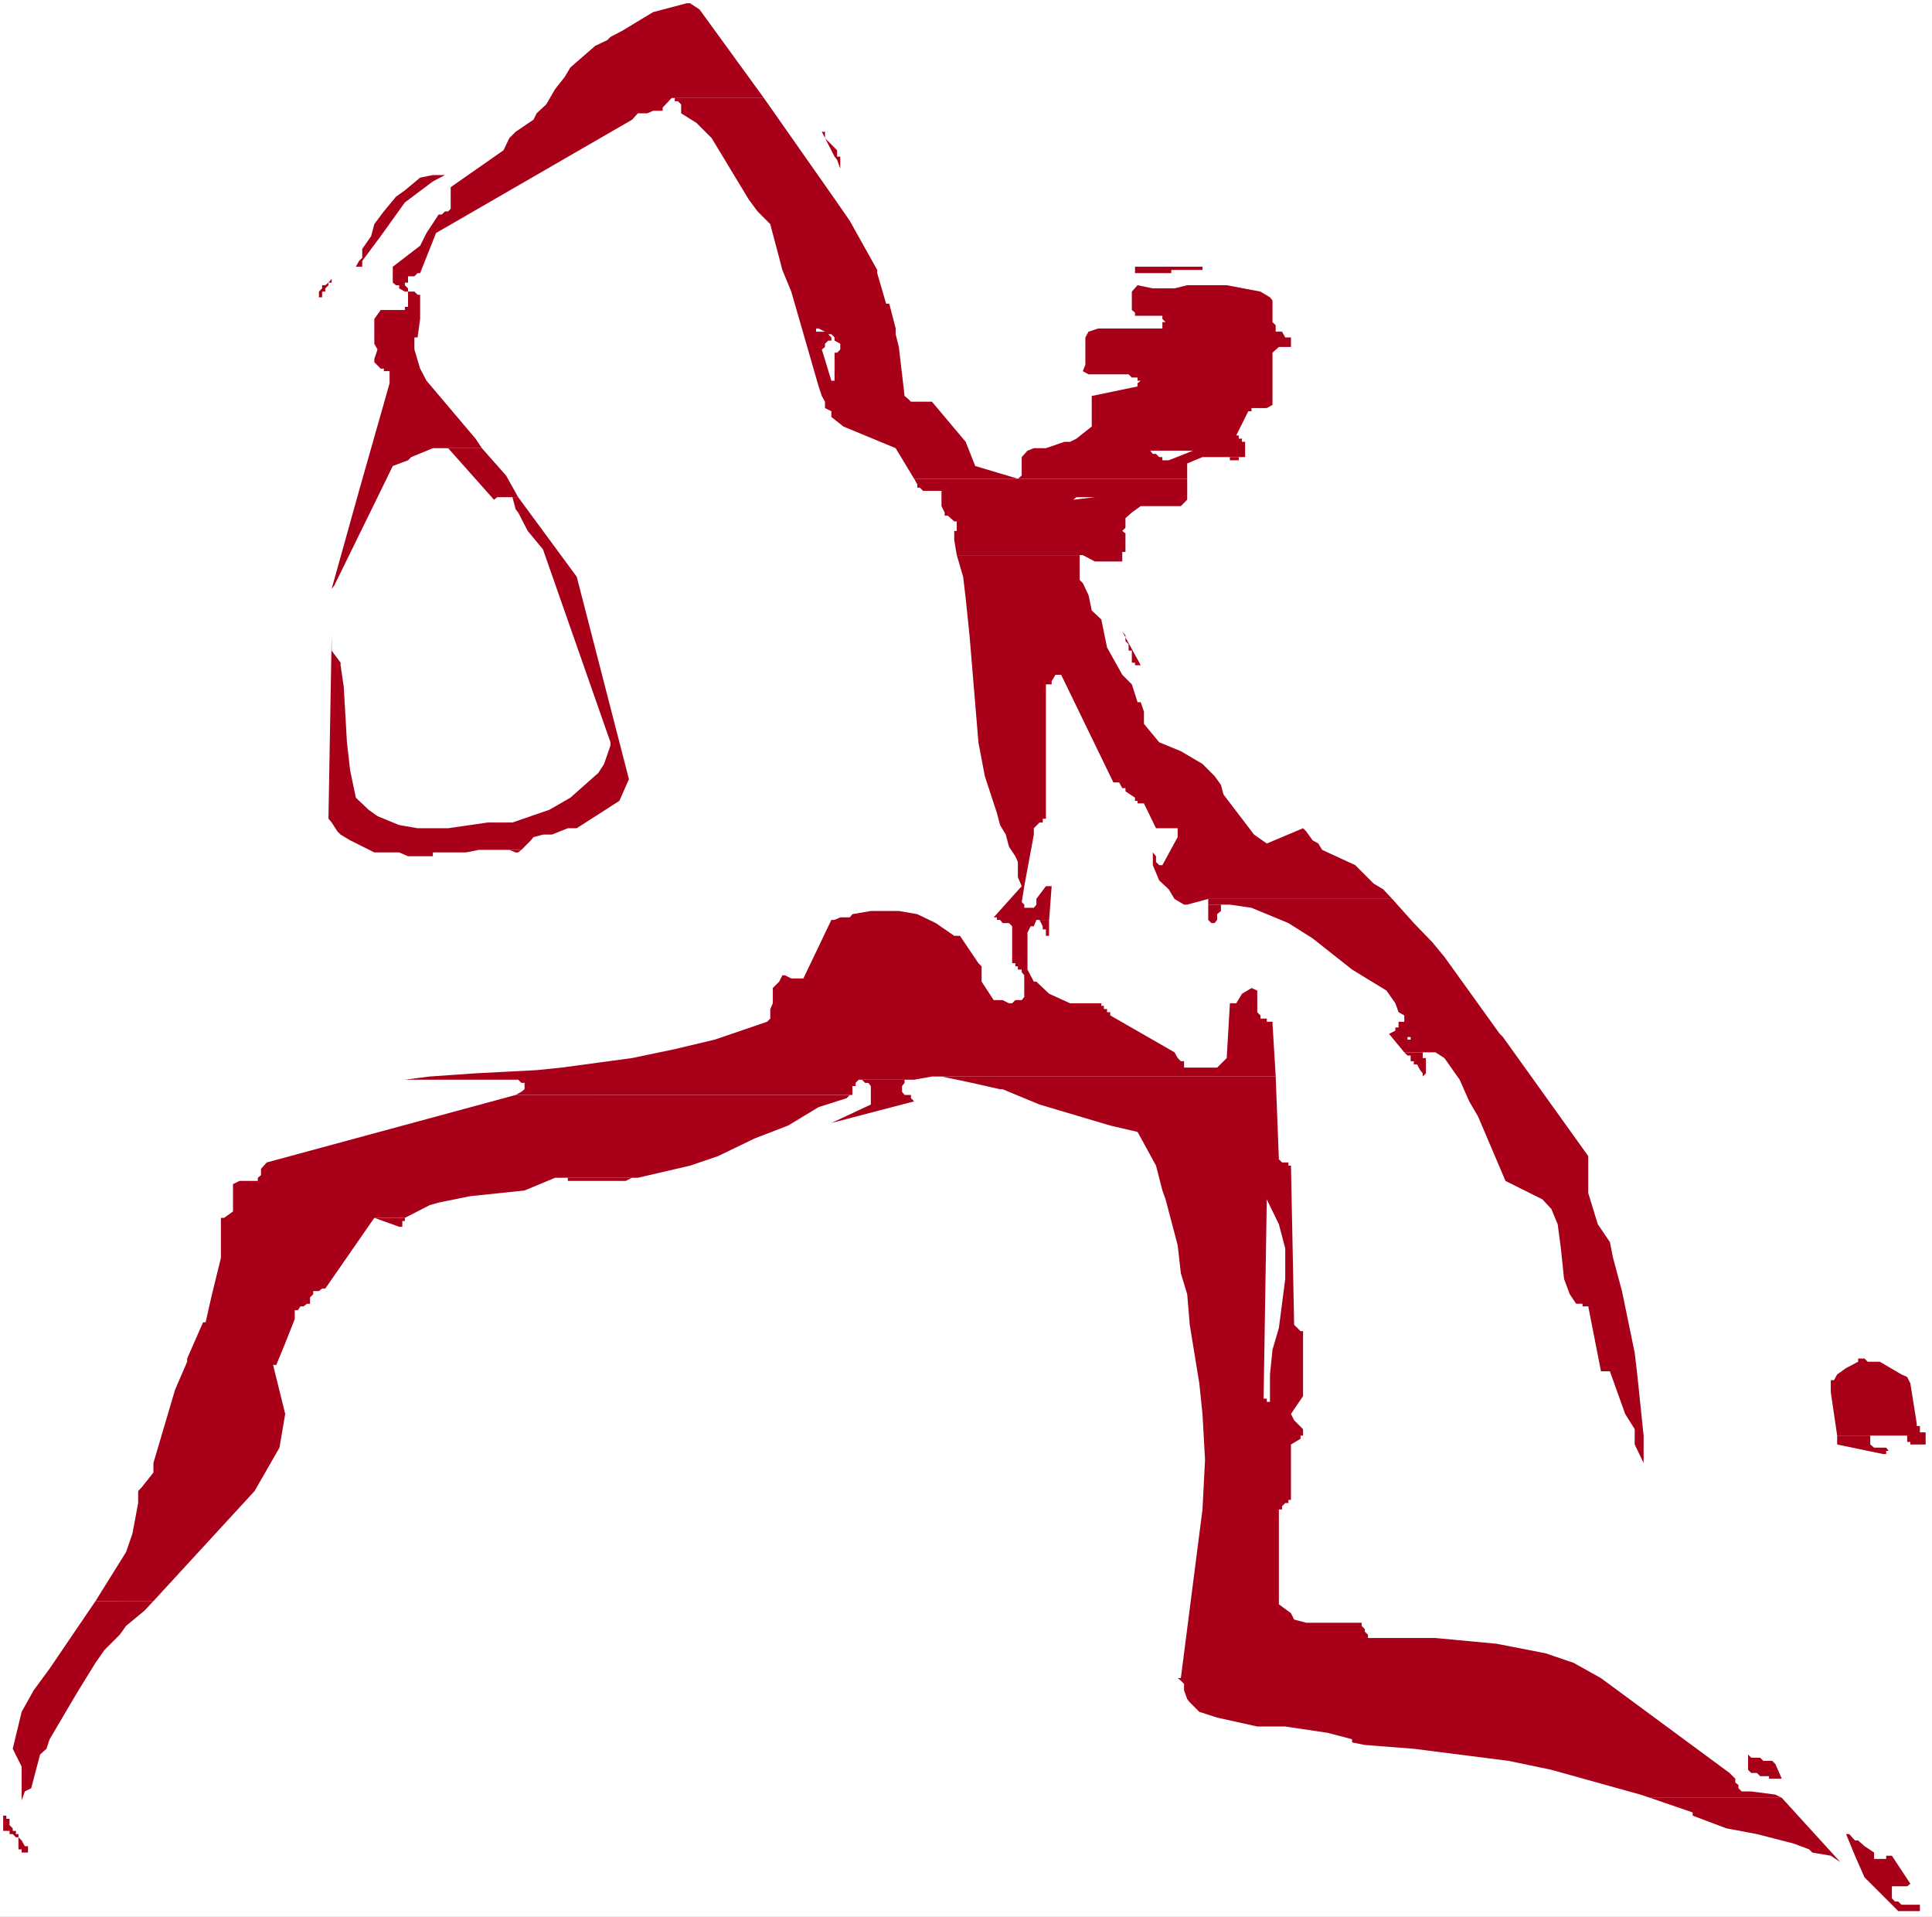
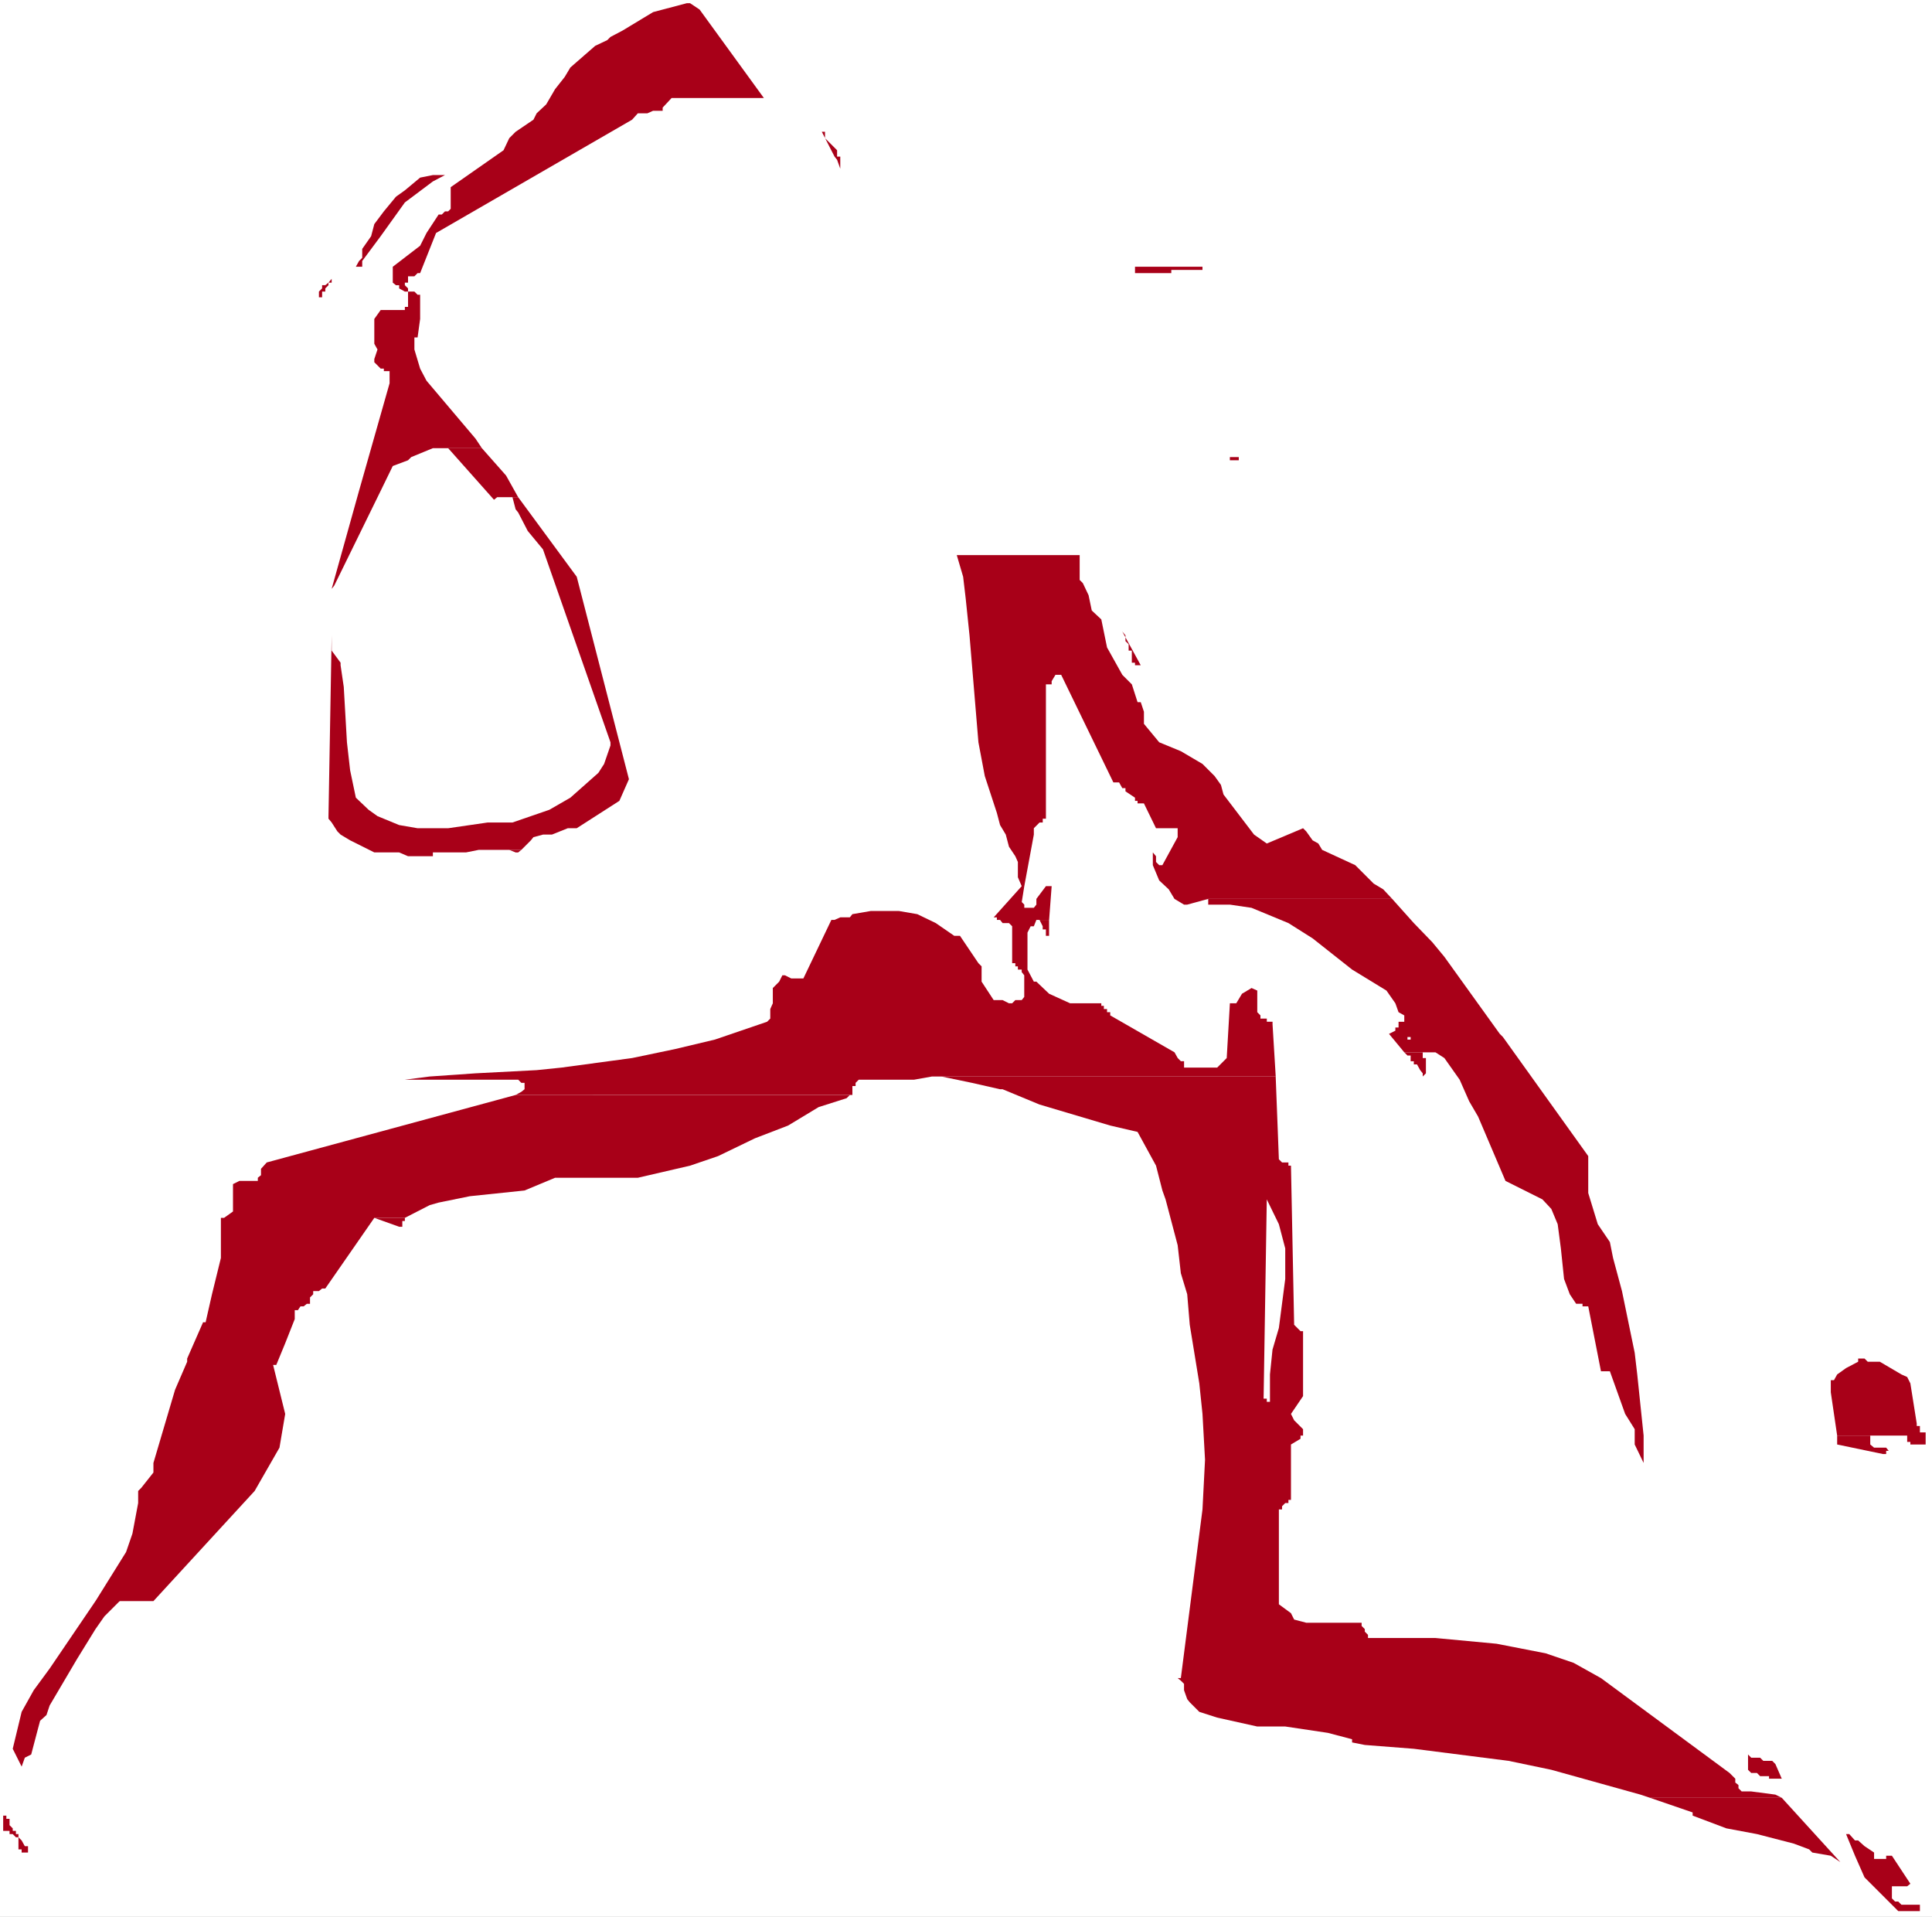
<svg xmlns="http://www.w3.org/2000/svg" xmlns:ns1="http://sodipodi.sourceforge.net/DTD/sodipodi-0.dtd" xmlns:ns2="http://www.inkscape.org/namespaces/inkscape" version="1.0" width="129.766mm" height="128.718mm" id="svg32" ns1:docname="Racquetball - Player 3.wmf">
  <rect width="100%" height="100%" fill="#808080" stroke="none" />
  <ns1:namedview id="namedview32" pagecolor="#ffffff" bordercolor="#000000" borderopacity="0.25" ns2:showpageshadow="2" ns2:pageopacity="0.0" ns2:pagecheckerboard="0" ns2:deskcolor="#d1d1d1" ns2:document-units="mm" />
  <defs id="defs1">
    <pattern id="WMFhbasepattern" patternUnits="userSpaceOnUse" width="6" height="6" x="0" y="0" />
  </defs>
  <path style="fill:#ffffff;fill-opacity:1;fill-rule:evenodd;stroke:none" d="M 0,486.492 H 490.455 V 0 H 0 Z" id="path1" />
-   <path style="fill:#a80018;fill-opacity:1;fill-rule:evenodd;stroke:none" d="m 171.296,24.882 v 0.808 h 0.808 l 0.808,0.808 v 0.808 1.454 l 3.878,2.424 3.878,3.878 9.373,15.511 2.262,3.07 3.232,3.231 1.454,5.493 1.616,6.14 2.262,5.493 6.949,24.074 0.808,2.424 0.808,1.454 v 1.616 l 1.616,0.808 v 1.454 l 3.07,2.424 13.251,5.493 4.686,7.755 h 69.326 v -2.424 -0.808 -0.646 l 3.878,-1.616 h 10.827 v -1.616 h -13.251 l -6.141,2.424 h -1.616 v -0.808 h -0.808 l -0.808,-0.808 h -0.808 l -0.646,-0.808 h 24.078 v -2.262 h -0.808 v -0.808 h -0.808 v -0.808 h -0.646 l 3.07,-6.14 h 0.808 v -0.808 h 3.878 l 1.454,-0.808 V 89.511 l 1.616,-1.454 h 1.616 0.808 0.646 v -2.424 h -1.454 l -0.808,-1.454 h -0.808 -0.808 v -1.616 l -0.808,-0.808 v -5.493 l -0.646,-0.808 -2.424,-1.454 -8.565,-1.616 h -10.019 l -3.232,0.808 h -5.494 l -3.878,-0.808 -1.454,1.616 v 4.686 l 0.808,0.646 v 0.808 h 6.949 v 0.808 l 0.808,0.808 h -0.808 v 1.616 h -16.322 l -2.424,0.808 -0.808,1.454 v 6.948 l -0.646,1.616 1.454,0.808 h 10.181 l 0.808,0.808 h 1.454 v 0.808 h 0.808 l -0.808,0.646 v 0.808 l -11.635,2.424 v 7.755 l -3.878,3.07 -1.616,0.808 h -1.454 l -4.686,1.616 h -3.07 l -1.616,0.646 -1.454,1.616 v 4.686 l -0.97,0.808 -10.827,-3.231 -2.424,-6.14 -8.565,-10.179 h -2.262 -3.07 l -0.808,-0.808 -0.808,-0.646 -1.454,-12.441 -0.808,-3.231 h -16.322 l 0.808,0.808 v 0.808 l 1.454,0.808 v 1.454 l -0.808,0.808 h -0.646 v 7.109 h -0.808 l -2.424,-7.917 0.808,-0.646 v -0.808 l 0.808,-0.808 h 0.808 v -0.808 l -0.808,-0.808 h 17.13 v -1.454 h -19.554 l 1.616,0.808 h -1.616 -0.646 v -0.808 h 20.2 l -1.616,-6.301 h -0.808 l -2.262,-7.755 v -0.808 l -6.949,-12.441 -3.232,-4.686 -18.584,-26.498 z" id="path2" />
  <path style="fill:#a80018;fill-opacity:1;fill-rule:evenodd;stroke:none" d="m 174.366,0.808 -8.565,2.262 -7.757,4.686 -3.07,1.616 -0.808,0.808 -3.07,1.454 -6.302,5.493 -1.454,2.424 -2.424,3.07 -2.262,3.878 -2.424,2.262 -0.808,1.616 -4.525,3.07 -1.616,1.616 -1.454,3.07 -13.413,9.371 v 5.493 l -0.646,0.646 h -0.808 l -0.808,0.808 h -0.808 l -3.07,4.686 -1.616,3.231 -6.949,5.332 v 4.039 l 0.808,0.646 h 0.808 v 0.808 l 1.454,0.808 h 0.808 v 3.878 h -0.808 v 0.808 h -6.141 l -1.616,2.262 v 6.301 l 0.808,1.454 -0.808,2.424 v 0.808 l 1.616,1.616 h 0.808 v 0.646 h 1.454 v 0.808 2.262 l -7.757,27.306 h 5.494 l 3.07,-6.301 3.878,-1.454 0.808,-0.808 5.494,-2.262 h 12.443 l -1.616,-2.424 -12.443,-14.703 -1.616,-3.07 -1.454,-4.847 v -3.07 h 0.808 l 0.646,-4.686 v -6.14 h -0.646 l -0.808,-0.808 h -1.616 v -0.808 l -0.808,-0.808 v -0.646 h 0.808 v -1.616 h 1.616 l 0.808,-0.808 h 0.646 l 4.04,-10.179 49.773,-28.76 1.454,-1.616 h 0.808 1.616 l 1.454,-0.646 h 2.424 V 27.306 l 2.262,-2.424 h 23.432 L 177.598,2.424 175.174,0.808 Z" id="path3" />
  <path style="fill:#a80018;fill-opacity:1;fill-rule:evenodd;stroke:none" d="m 242.885,140.89 1.616,5.493 0.646,5.493 0.97,9.371 2.262,27.144 1.616,8.563 3.07,9.371 0.808,3.07 1.454,2.424 0.808,3.07 1.616,2.424 0.646,1.454 v 3.878 l 0.97,2.262 -7.11,7.917 h 0.808 v 0.646 h 0.808 l 0.646,0.808 h 1.616 l 0.808,0.808 v 9.371 h 0.808 v 0.808 h 0.646 v 0.808 h 0.97 v 0.646 l 0.646,0.808 v 5.493 l -0.646,0.808 h -1.616 l -0.808,0.808 h -0.808 l -1.616,-0.808 h -2.262 l -3.07,-4.686 v -3.878 l -0.808,-0.808 -4.686,-6.948 h -1.454 l -4.686,-3.231 -4.686,-2.262 -4.686,-0.808 h -7.11 l -4.686,0.808 -0.646,0.808 h -2.424 l -1.454,0.646 h -0.808 l -7.11,14.865 h -3.07 l -1.616,-0.808 h -0.646 l -0.808,1.616 -1.616,1.616 v 3.878 l -0.646,1.454 v 2.424 l -0.808,0.808 -13.251,4.524 -10.181,2.424 -10.827,2.262 -17.938,2.424 -6.302,0.646 -15.514,0.808 -11.635,0.808 -6.302,0.808 h 28.765 l 0.808,0.808 h 0.808 v 1.616 l -0.808,0.646 -1.454,0.808 h 85.486 v -2.262 h 0.808 v -0.808 l 0.808,-0.808 h 14.059 l 4.525,-0.808 h 87.264 l -0.808,-13.249 v -0.646 h -1.454 v -0.808 h -1.616 v -0.808 l -0.808,-0.808 v -0.808 -4.686 l -1.454,-0.646 -2.424,1.454 -1.454,2.424 h -1.616 l -0.808,13.895 -2.424,2.424 h -8.403 v -1.616 h -0.808 l -0.808,-0.808 -0.808,-1.454 -16.322,-9.371 v -0.808 h -0.808 v -0.808 h -0.808 v -0.808 h -0.646 v -0.646 h -7.918 l -5.333,-2.424 -3.232,-3.07 h -0.646 l -1.616,-3.07 v -0.808 -7.755 -0.808 l 0.808,-1.616 h 0.808 l 0.646,-1.616 h 3.232 l 0.646,-8.563 h -1.454 l -2.424,3.231 v 0.808 0.646 l -0.646,0.808 h -2.424 v -0.808 l -0.646,-0.646 0.646,-4.039 2.424,-13.087 v -1.616 l 1.454,-1.454 h 0.808 v -0.969 h 0.808 V 173.689 h 1.454 v -0.808 l 0.97,-1.616 h 16.968 l -3.878,-6.948 -1.454,-7.109 -2.424,-2.262 -0.808,-3.878 -1.454,-3.07 -0.808,-0.808 v -6.301 z" id="path4" />
  <path style="fill:#a80018;fill-opacity:1;fill-rule:evenodd;stroke:none" d="m 130.896,277.903 -63.186,17.127 -1.454,1.616 v 1.616 l -0.808,0.646 v 0.808 h -4.686 l -1.616,0.808 v 6.948 l -2.262,1.616 h -0.808 v 10.179 l -2.262,9.21 -1.616,7.109 h -0.646 l -4.04,9.21 v 0.808 l -3.07,7.109 -5.494,18.581 v 0.808 1.616 l -3.07,3.878 -0.808,0.808 v 3.07 l -1.454,7.755 -1.616,4.686 -7.757,12.441 h 14.706 l 25.694,-27.952 6.302,-10.987 1.454,-8.563 -3.07,-12.441 h 0.808 l 2.262,-5.493 2.424,-6.14 v -2.262 h 0.808 l 0.646,-0.969 h 0.808 l 0.808,-0.646 h 0.808 v -1.616 l 0.808,-0.808 v -0.808 h 0.808 0.646 l 0.808,-0.646 h 0.808 l 12.443,-17.934 h 7.757 l 6.302,-3.231 2.262,-0.646 7.918,-1.616 13.898,-1.454 7.757,-3.231 h 21.008 l 13.251,-3.07 7.11,-2.424 9.373,-4.524 8.403,-3.231 7.757,-4.686 7.11,-2.262 0.808,-0.808 h 0.646 z" id="path5" />
  <path style="fill:#a80018;fill-opacity:1;fill-rule:evenodd;stroke:none" d="m 239.006,273.217 7.757,1.616 7.11,1.616 h 0.646 l 9.373,3.878 17.938,5.332 6.949,1.616 4.686,8.563 1.616,6.301 0.808,2.262 h 25.694 l 3.07,6.301 1.616,6.14 v 7.755 l -1.616,12.441 -1.616,5.493 -0.646,6.301 v 6.948 h -0.808 v -0.808 h -0.808 l 0.808,-50.572 h -25.694 l 3.07,11.633 0.808,7.109 1.616,5.332 0.646,7.755 2.424,14.865 0.808,7.755 0.646,11.633 -0.646,12.603 -5.494,42.816 h -0.808 l 0.808,0.646 0.808,0.808 v 1.616 l 0.808,2.262 0.646,0.808 0.808,0.808 0.808,0.808 0.808,0.808 4.525,1.454 10.181,2.262 h 7.11 l 10.827,1.616 6.141,1.616 v 0.808 l 3.232,0.646 12.443,0.969 24.078,3.07 10.827,2.262 22.624,6.301 2.424,0.808 h 33.451 l -1.616,-0.808 -6.141,-0.808 h -2.424 l -0.808,-0.808 v -0.808 l -0.808,-0.646 v -0.969 l -1.454,-1.454 -32.643,-24.074 -6.949,-3.878 -7.11,-2.424 -12.443,-2.424 -15.514,-1.454 h -17.13 v -0.808 l -0.808,-0.808 v -0.646 l -0.808,-0.808 v -0.808 h -14.059 l -3.07,-0.808 -0.808,-1.616 -3.07,-2.262 v -24.074 h 0.808 v -0.808 l 0.808,-0.808 h 0.808 v -0.808 h 0.646 v -14.057 l 2.424,-1.454 v -0.808 h 0.646 v -1.616 l -2.262,-2.262 -0.808,-1.616 3.07,-4.524 v -16.48 h -0.646 l -1.616,-1.616 -0.808,-40.393 h -0.646 v -0.808 h -1.616 l -0.808,-0.808 -0.808,-21.004 z" id="path6" />
-   <path style="fill:#a80018;fill-opacity:1;fill-rule:evenodd;stroke:none" d="m 277.952,126.187 -5.494,0.646 0.808,-0.646 h 0.808 0.808 26.502 v -4.686 h -69.326 l 0.808,1.454 v 0.808 h 0.646 l 0.808,0.808 h 3.878 0.808 v 3.878 l 0.808,1.616 v 0.808 h 0.808 l 1.616,1.454 h 0.646 v 2.424 h -0.646 v 2.262 l 0.646,3.878 h 31.997 l 3.07,1.616 h 6.949 v -2.424 h 0.808 v -4.686 l -0.808,-0.646 0.808,-0.808 v -0.808 -1.616 l 1.616,-1.454 2.262,-1.616 h 10.181 l 0.808,-0.808 0.808,-0.808 v -0.646 z" id="path7" />
  <path style="fill:#a80018;fill-opacity:1;fill-rule:evenodd;stroke:none" d="m 130.088,126.187 0.808,3.07 0.646,0.808 2.424,4.686 3.878,4.686 17.13,48.956 v 0.808 l -1.616,4.686 -1.454,2.262 -7.11,6.301 -5.333,3.07 -9.373,3.231 h -6.302 l -10.019,1.454 h -7.757 l -4.686,-0.808 -5.494,-2.262 -2.262,-1.616 -3.232,-3.07 -1.454,-6.948 -0.808,-7.109 -0.808,-14.057 -0.808,-5.493 v -0.646 l -2.262,-3.07 v -3.878 l -0.808,45.886 v 0.646 l 0.808,0.969 1.454,2.262 0.808,0.808 2.424,1.454 6.141,3.07 h 6.302 l 2.262,0.969 h 6.302 v -0.969 h 3.07 5.333 l 3.232,-0.646 h 10.827 l 2.424,-2.424 0.646,-0.808 2.424,-0.646 h 2.262 l 4.04,-1.616 h 2.262 l 10.827,-6.948 2.424,-5.493 -13.251,-51.38 -2.262,-3.07 -12.605,-17.127 z" id="path8" />
  <path style="fill:#a80018;fill-opacity:1;fill-rule:evenodd;stroke:none" d="m 208.625,33.445 3.232,6.301 0.646,0.808 0.808,2.262 v -3.07 h -0.808 v -1.616 l -3.07,-3.07 v -0.808 -0.808 z" id="path9" />
  <path style="fill:#a80018;fill-opacity:1;fill-rule:evenodd;stroke:none" d="m 109.888,44.432 -3.232,0.646 -3.878,3.231 -2.262,1.616 -3.07,3.716 -2.424,3.231 -0.808,3.07 -2.262,3.231 v 2.262 l -0.808,0.808 -0.808,1.454 h 1.616 V 66.244 l 4.686,-6.301 6.141,-8.563 7.11,-5.332 3.07,-1.616 z" id="path10" />
  <path style="fill:#a80018;fill-opacity:1;fill-rule:evenodd;stroke:none" d="m 288.132,67.698 v 1.616 h 0.646 2.424 0.808 0.646 1.616 0.808 1.616 0.646 v -0.808 h 0.808 0.808 1.616 0.808 0.646 1.616 0.808 0.808 v -0.808 h 1.454 0.808 0.808 1.616 0.646 0.808 1.616 z" id="path11" />
  <path style="fill:#a80018;fill-opacity:1;fill-rule:evenodd;stroke:none" d="m 84.194,70.768 v 0.969 h -0.808 l -0.808,0.646 h -0.808 v 0.808 l -0.808,0.808 v 2.262 -0.808 h 0.808 v -0.646 -0.808 h 0.808 v -0.808 l 0.808,-0.808 v -0.646 z" id="path12" />
  <path style="fill:#a80018;fill-opacity:1;fill-rule:evenodd;stroke:none" d="m 91.142,124.572 -6.949,24.882 0.646,-0.808 11.797,-24.074 z" id="path13" />
  <path style="fill:#a80018;fill-opacity:1;fill-rule:evenodd;stroke:none" d="m 113.766,113.746 11.635,13.087 0.808,-0.646 h 3.07 0.808 1.454 l -3.07,-5.493 -6.141,-6.948 z" id="path14" />
-   <path style="fill:#a80018;fill-opacity:1;fill-rule:evenodd;stroke:none" d="m 24.24,406.352 -11.635,17.127 -4.04,5.493 -3.07,5.493 -2.262,9.371 2.262,4.524 v 8.563 l 0.808,-2.262 1.616,-0.808 1.616,-6.14 0.646,-2.424 1.616,-1.454 0.808,-2.424 6.949,-11.795 4.686,-7.594 2.262,-3.231 3.878,-3.878 1.616,-2.262 4.686,-3.878 2.262,-2.424 z" id="path15" />
+   <path style="fill:#a80018;fill-opacity:1;fill-rule:evenodd;stroke:none" d="m 24.24,406.352 -11.635,17.127 -4.04,5.493 -3.07,5.493 -2.262,9.371 2.262,4.524 l 0.808,-2.262 1.616,-0.808 1.616,-6.14 0.646,-2.424 1.616,-1.454 0.808,-2.424 6.949,-11.795 4.686,-7.594 2.262,-3.231 3.878,-3.878 1.616,-2.262 4.686,-3.878 2.262,-2.424 z" id="path15" />
  <path style="fill:#a80018;fill-opacity:1;fill-rule:evenodd;stroke:none" d="m 311.403,116.008 h 0.808 v 0.808 h 0.808 0.808 0.646 v -0.808 z" id="path16" />
  <path style="fill:#a80018;fill-opacity:1;fill-rule:evenodd;stroke:none" d="m 284.9,160.279 0.808,0.969 v 0.646 0.808 l 0.808,0.808 v 0.808 0.808 h 0.808 v 0.646 0.808 0.808 0.808 h 0.808 v 0.646 h 1.454 z" id="path17" />
  <path style="fill:#a80018;fill-opacity:1;fill-rule:evenodd;stroke:none" d="m 330.795,210.205 -9.211,3.878 -3.232,-2.262 -7.757,-10.179 -0.646,-2.424 -1.616,-2.262 -3.07,-3.07 -5.494,-3.231 -5.494,-2.262 -3.878,-4.686 v -3.07 l -0.808,-2.424 h -0.808 l -1.454,-4.524 -2.424,-2.424 H 269.387 l 13.251,27.306 h 1.454 l 0.808,1.454 h 0.808 v 0.808 l 2.424,1.616 v 0.808 h 0.646 v 0.646 h 1.616 l 3.07,6.301 h 5.494 v 1.616 0.646 l -3.878,7.109 h -0.808 l -0.808,-0.808 v -1.454 l -0.808,-0.969 v 3.231 l 1.616,3.878 2.424,2.262 1.454,2.424 2.424,1.454 h 0.808 l 5.333,-1.454 h 46.702 l -2.262,-2.424 -2.424,-1.454 -4.686,-4.686 -8.403,-3.878 -0.97,-1.616 -1.454,-0.808 -1.616,-2.262 z" id="path18" />
  <path style="fill:#a80018;fill-opacity:1;fill-rule:evenodd;stroke:none" d="m 126.856,215.698 h 1.616 0.808 l 1.616,0.646 h 0.646 l 0.808,-0.646 z" id="path19" />
  <path style="fill:#a80018;fill-opacity:1;fill-rule:evenodd;stroke:none" d="m 357.297,262.392 v 0.808 -0.808 h 23.432 l -14.059,-19.55 -3.07,-3.716 -4.686,-4.847 -5.494,-6.14 h -46.702 v 1.454 h 5.494 l 5.494,0.808 9.373,3.878 6.141,3.878 10.019,7.917 8.726,5.332 2.262,3.231 0.808,2.262 1.454,0.808 v 1.616 h -1.454 v 0.646 0.808 h -0.808 v 0.808 l -1.616,0.808 3.878,4.686 h 7.918 l 2.262,1.454 3.878,5.493 2.424,5.493 2.262,3.878 6.949,16.319 9.373,4.686 2.262,2.424 1.616,3.878 0.808,6.14 0.808,7.755 1.454,3.878 1.616,2.424 h 1.616 v 0.646 h 1.454 l 3.232,16.48 h 1.454 0.808 l 3.878,10.825 2.424,3.878 v 1.616 2.262 l 2.262,4.686 v -6.948 l -1.616,-15.511 -0.646,-5.493 -3.232,-15.672 -2.262,-8.402 -0.808,-4.039 -3.07,-4.524 -2.424,-7.917 v -9.371 L 381.537,263.2 H 358.105 v 0.646 h -0.808 v -0.646 h 24.24 l -0.808,-0.808 z" id="path20" />
  <path style="fill:#a80018;fill-opacity:1;fill-rule:evenodd;stroke:none" d="m 356.489,267.078 0.808,0.808 h 0.808 v 0.646 0.808 h 0.808 v 0.808 h 0.808 l 0.808,1.454 0.646,0.808 v 0.808 l 0.808,-0.808 v -0.808 -2.262 -0.808 h -0.808 v -1.454 z" id="path21" />
-   <path style="fill:#a80018;fill-opacity:1;fill-rule:evenodd;stroke:none" d="m 306.716,229.593 v 3.878 l 0.808,0.808 h 0.808 l 0.646,-0.808 v -1.454 l 0.97,-0.808 v -1.616 z" id="path22" />
  <path style="fill:#a80018;fill-opacity:1;fill-rule:evenodd;stroke:none" d="m 263.892,233.471 0.808,1.616 v 0.808 h 0.808 v 0.808 1.454 -0.646 h 0.808 v -1.616 -2.424 z" id="path23" />
  <path style="fill:#a80018;fill-opacity:1;fill-rule:evenodd;stroke:none" d="m 418.867,456.278 10.827,3.716 v 0.808 l 8.565,3.231 7.757,1.454 9.373,2.424 3.878,1.454 0.808,0.808 4.686,0.808 2.424,1.616 -14.867,-16.319 z" id="path24" />
-   <path style="fill:#a80018;fill-opacity:1;fill-rule:evenodd;stroke:none" d="m 218.806,274.025 0.808,0.808 h 0.808 l 0.646,0.808 v 4.686 l -10.019,4.686 21.008,-5.493 -0.808,-0.808 v -0.808 h -1.616 l -0.646,-0.808 v -1.454 l 0.646,-0.808 v -0.808 z" id="path25" />
-   <path style="fill:#a80018;fill-opacity:1;fill-rule:evenodd;stroke:none" d="m 141.723,298.907 h 0.808 0.808 0.808 v 0.808 h 0.646 0.808 0.808 11.635 0.808 l 1.616,-0.808 h 0.808 z" id="path26" />
  <path style="fill:#a80018;fill-opacity:1;fill-rule:evenodd;stroke:none" d="m 466.377,364.344 v 2.262 l 11.635,2.424 h 0.808 v -0.808 h 0.646 l -0.646,-0.808 h -3.07 l -0.97,-0.808 v -2.262 z" id="path27" />
  <path style="fill:#a80018;fill-opacity:1;fill-rule:evenodd;stroke:none" d="m 95.021,309.086 6.302,2.262 h 0.808 v -1.454 h 0.646 v -0.808 z" id="path28" />
  <path style="fill:#a80018;fill-opacity:1;fill-rule:evenodd;stroke:none" d="m 471.71,344.794 v 0.808 l -3.07,1.616 -2.262,1.616 -0.808,1.454 h -0.808 v 3.07 l 1.616,10.987 h 17.776 v 1.616 h 0.808 v 0.646 h 2.424 1.454 v -1.454 -0.808 -0.808 h -1.454 v -1.616 h -0.808 v -0.646 l -1.616,-10.179 -0.808,-1.616 -1.454,-0.646 -5.494,-3.231 h -2.424 -0.646 l -0.808,-0.808 z" id="path29" />
  <path style="fill:#a80018;fill-opacity:1;fill-rule:evenodd;stroke:none" d="m 443.753,445.291 v 3.878 l 0.808,0.808 h 1.454 l 0.808,0.808 h 2.262 v 0.646 h 3.232 l -1.616,-3.716 -0.808,-0.808 h -2.262 l -0.808,-0.808 h -2.262 z" id="path30" />
  <path style="fill:#a80018;fill-opacity:1;fill-rule:evenodd;stroke:none" d="m 0.808,460.802 v 3.878 H 2.424 v 0.808 h 0.808 l 0.808,0.808 h 0.646 v 2.262 0.808 h 0.808 v 0.808 H 7.11 v -1.616 H 6.302 l -0.808,-1.454 -0.808,-0.808 v -0.808 H 4.04 v -0.808 H 3.232 v -0.646 l -0.808,-0.808 v -1.616 H 1.616 v -0.808 z" id="path31" />
  <path style="fill:#a80018;fill-opacity:1;fill-rule:evenodd;stroke:none" d="m 468.639,465.488 2.262,5.493 2.424,5.493 8.565,8.563 h 5.494 v -1.616 h -4.686 l -0.808,-0.808 h -0.808 l -0.808,-0.808 v -3.07 h 0.808 3.07 l 0.808,-0.646 -4.686,-7.109 h -1.454 v 0.808 h -3.07 v -1.616 l -2.424,-1.616 -1.616,-1.454 h -0.808 l -1.454,-1.616 z" id="path32" />
</svg>